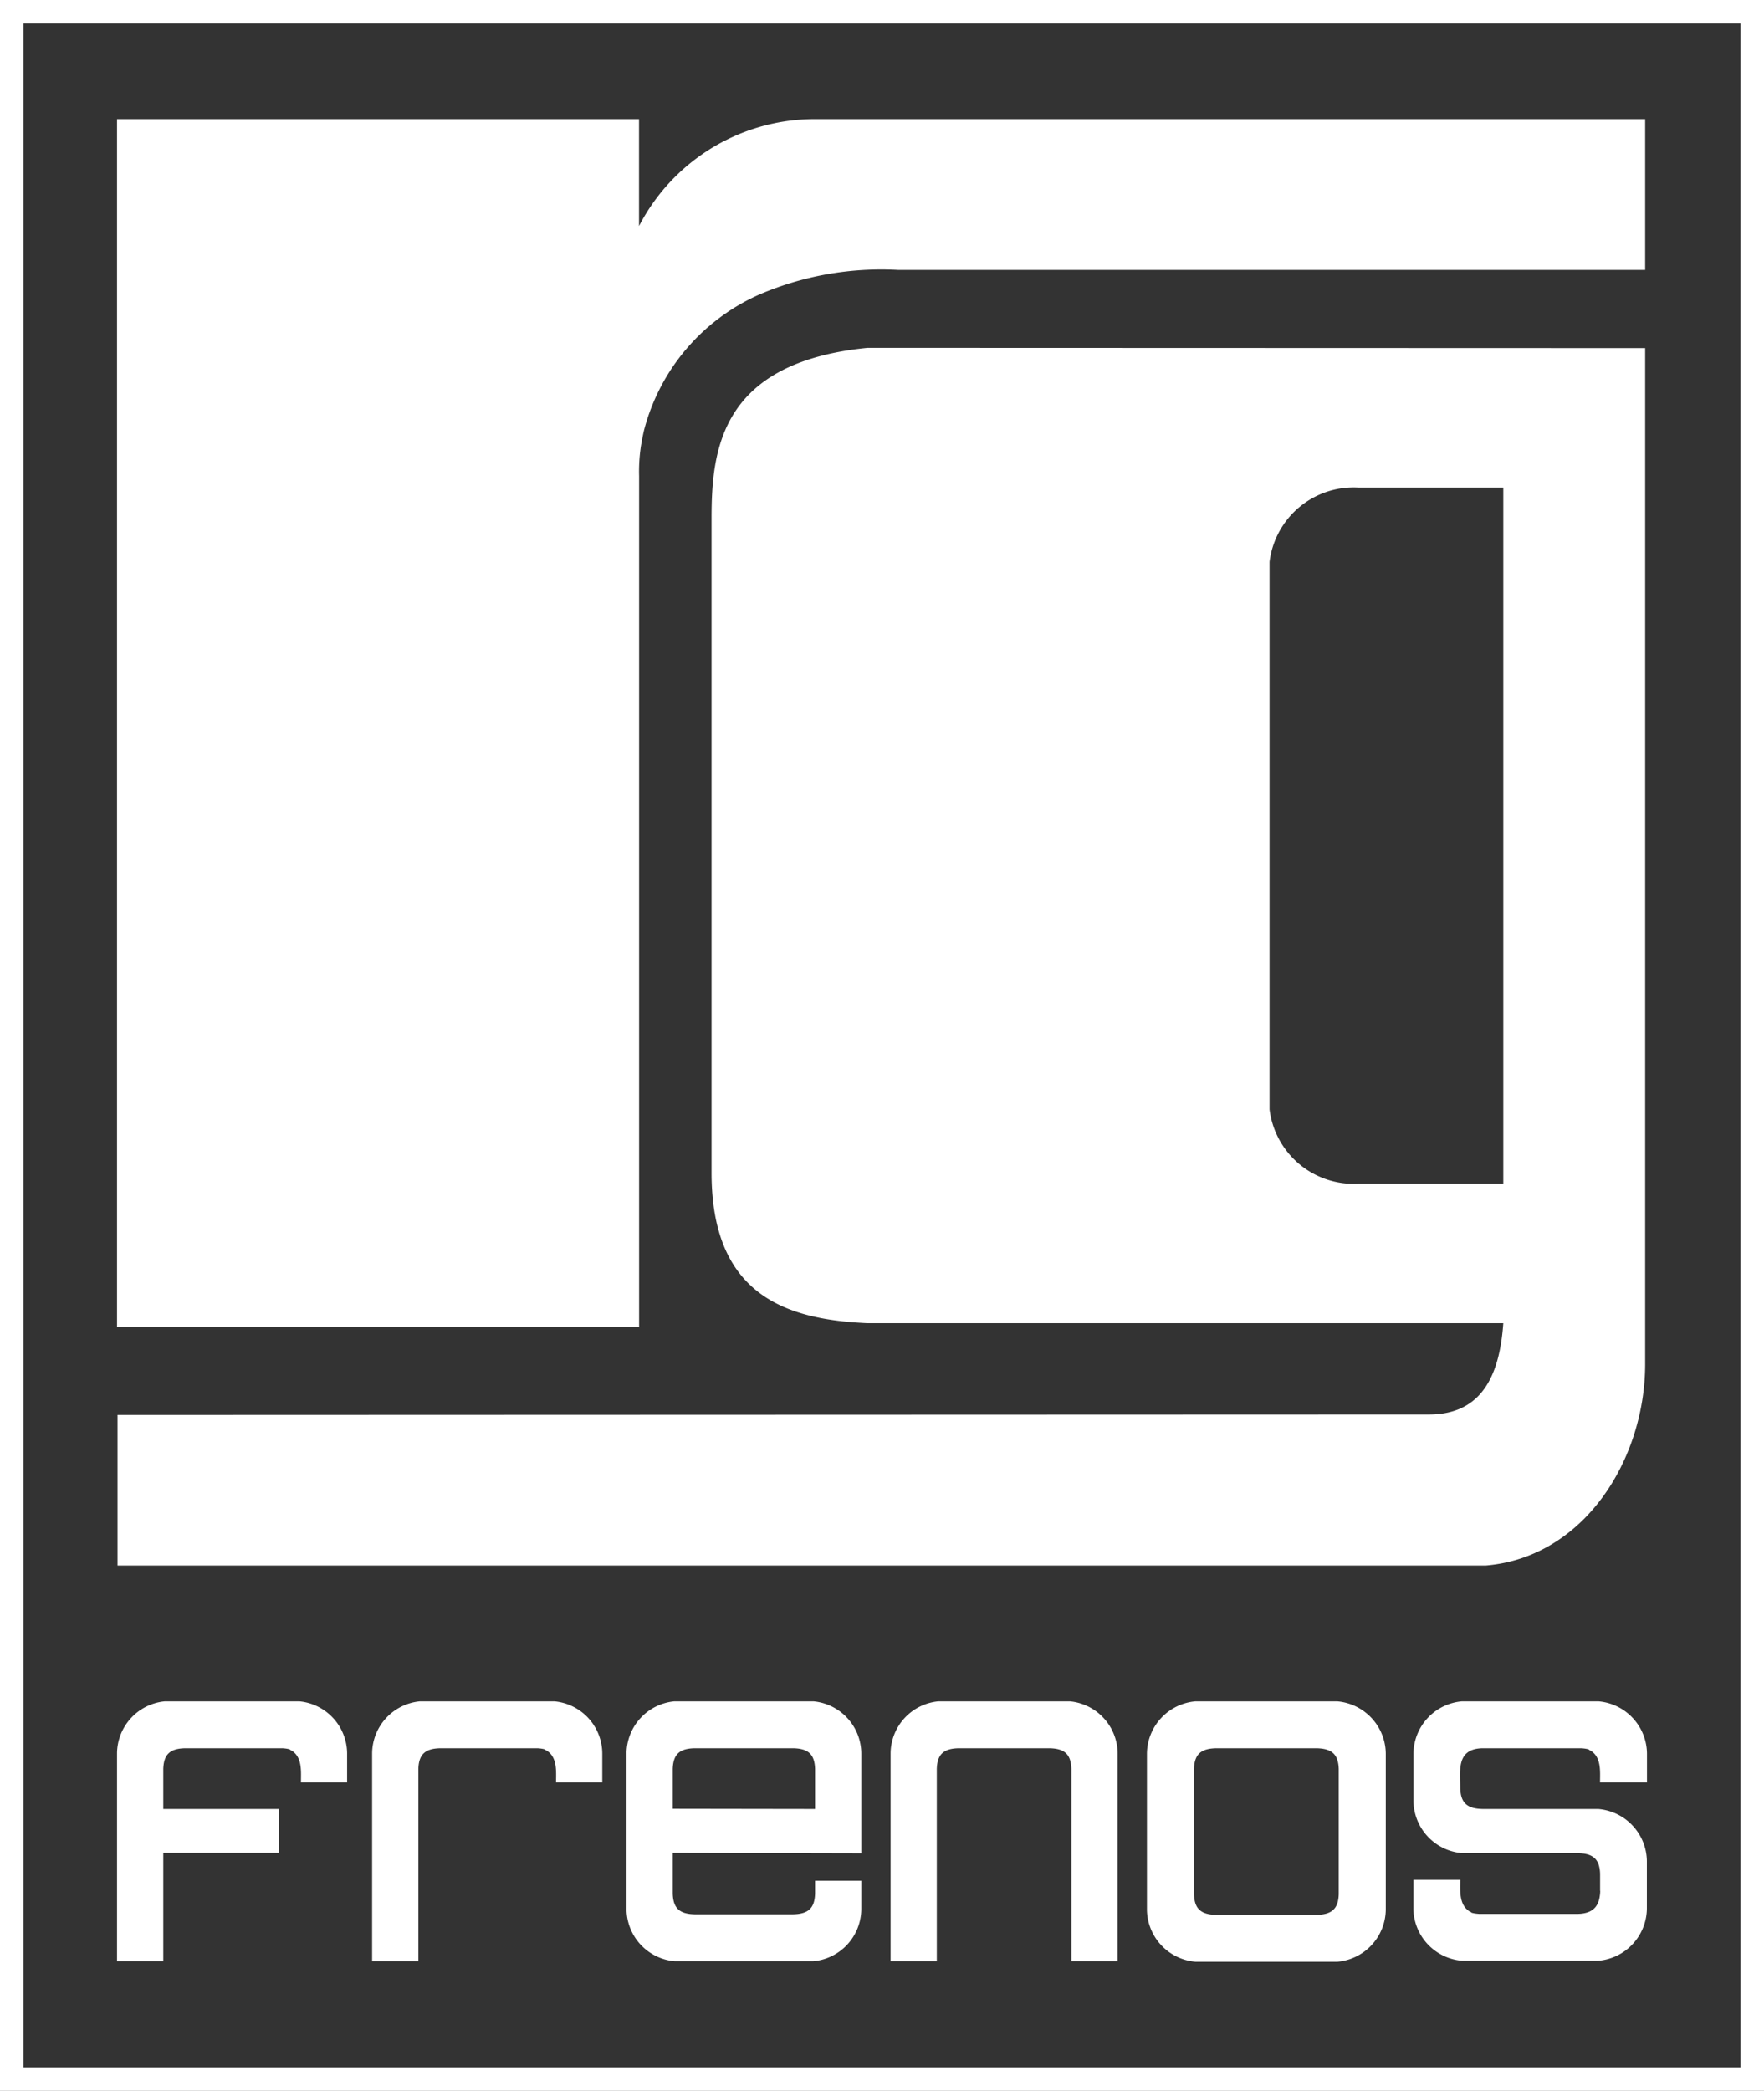
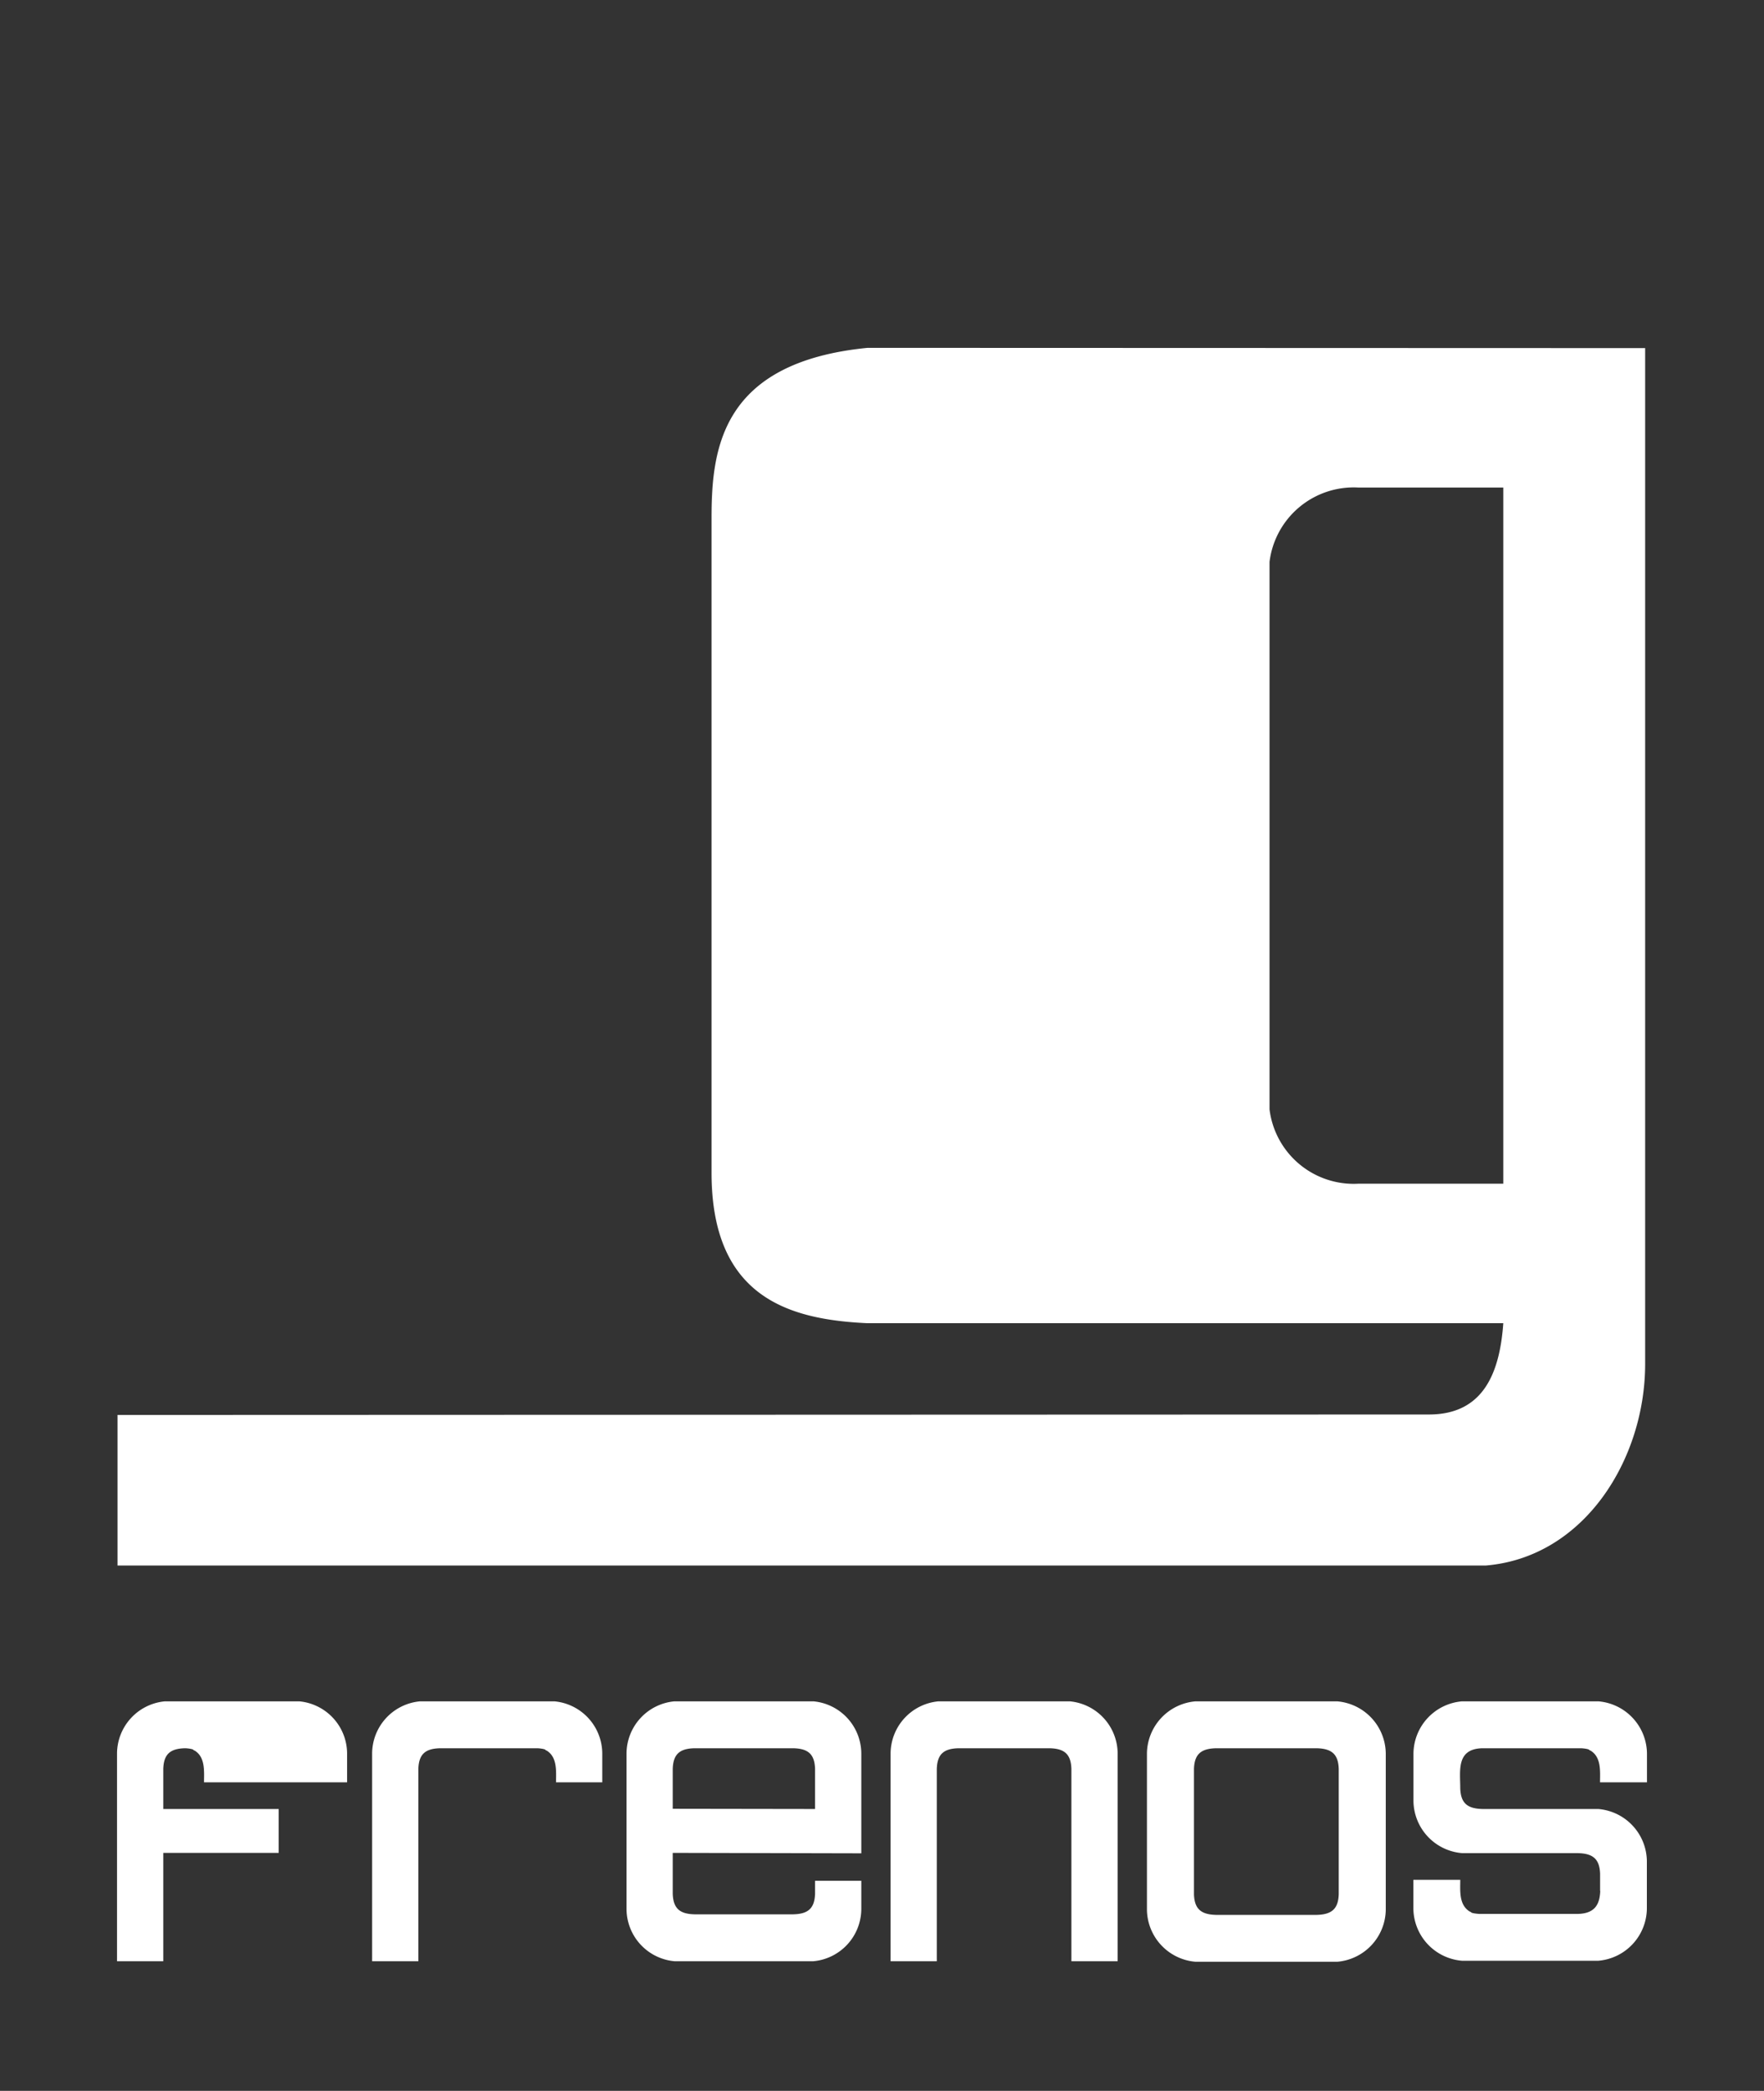
<svg xmlns="http://www.w3.org/2000/svg" width="89.443" height="106" viewBox="0 0 89.443 106">
  <rect x="0" y="0" width="89.443" height="106" fill="#333333" stroke="none" />
  <title>logo_1</title>
  <g id="b732bcc8-e712-4e27-ae89-d2277469b87a" data-name="Layer 2">
    <g id="af566755-0203-4a26-87d1-efb14f7f54ba" data-name="Capa 1">
      <path d="M67.792,86.253H60.628a2.686,2.686,0,0,0-2.473,2.639v7.927a2.685,2.685,0,0,0,2.473,2.638h7.164a2.685,2.685,0,0,0,2.473-2.638V88.892A2.686,2.686,0,0,0,67.792,86.253Zm.088,9.786c-.027.752-.368,1.025-1.134,1.041H61.675c-.766-.016-1.108-.289-1.135-1.041V89.671c.027-.752.369-1.024,1.135-1.04h5.071c.766.016,1.107.288,1.134,1.04Z" fill="#fff" />
      <path d="M41.24,86.253H34.2a2.671,2.671,0,0,0-2.432,2.639v7.9A2.672,2.672,0,0,0,34.2,99.429H41.24a2.671,2.671,0,0,0,2.432-2.639V95.352H41.327v.658c-.026.752-.362,1.025-1.115,1.041H35.227c-.753-.016-1.089-.289-1.116-1.041V93.936l9.561.022V88.892A2.67,2.67,0,0,0,41.24,86.253Zm.087,5.458L34.111,91.7V89.671c.027-.752.363-1.024,1.116-1.04h4.985c.753.016,1.089.288,1.115,1.04Z" fill="#fff" />
      <path d="M81.039,86.253h-6.9a2.684,2.684,0,0,0-2.47,2.639V91.31a2.684,2.684,0,0,0,2.47,2.639h5.859c.765.016,1.106.288,1.134,1.041v.877h.008c-.028.62-.219,1.144-1.142,1.163H75.01c-.022,0-.128-.008-.228-.023s-.2-.04-.2-.073c-.025-.01-.049-.02-.072-.031-.542-.344-.468-1.053-.468-1.595V95.3H71.665v1.466a2.684,2.684,0,0,0,2.47,2.639h6.9a2.684,2.684,0,0,0,2.469-2.639V94.351a2.685,2.685,0,0,0-2.469-2.64h-5.86c-.765-.016-1.105-.288-1.133-1.04,0-.908-.214-2.012,1.133-2.04h4.984a2.009,2.009,0,0,1,.229.023c.1.016.2.04.2.072.026.01.049.021.072.032.543.343.469,1.053.469,1.595v.005h2.38V88.892A2.684,2.684,0,0,0,81.039,86.253Z" fill="#fff" />
      <path d="M72.459,71.711l-66.5.023v7.635H75.328c5.022-.417,8.088-5.411,8.089-10.221v-51.5l-39.431-.013c-7.445.735-7.907,5.147-7.907,8.64v33.18c0,6.342,3.955,7.445,7.907,7.628H76.224C76.046,69.571,75.235,71.71,72.459,71.711Zm-3.588-11.7a4.3,4.3,0,0,1-4.5-3.769V28.486a4.3,4.3,0,0,1,4.5-3.769h7.353V60.01Z" fill="#fff" />
      <path d="M54.24,86.253H47.589a2.671,2.671,0,0,0-2.432,2.639V99.429H47.5V89.671c.027-.752.363-1.024,1.116-1.04h4.593c.753.016,1.089.288,1.116,1.04v9.758h2.345V88.892A2.671,2.671,0,0,0,54.24,86.253Z" fill="#fff" />
-       <path d="M32.405,24.145a8.515,8.515,0,0,1,.074-1.392c.021-.191.14-.817.192-1A10.378,10.378,0,0,1,38.5,14.932a15.666,15.666,0,0,1,7.052-1.248H83.417V6.039h-42.1a10.029,10.029,0,0,0-8.916,5.423V6.039H5.934V67.268H32.405Z" fill="#fff" />
-       <path d="M0,0V106H89.443V0ZM88.252,104.81H1.19V1.19H88.252Z" fill="#fff" />
      <path d="M28.107,86.253H21.3a2.671,2.671,0,0,0-2.432,2.639V99.429h2.345V89.671c.027-.752.363-1.024,1.116-1.04h4.915a1.968,1.968,0,0,1,.225.023c.1.016.193.04.193.072.025.01.048.021.07.032.535.343.462,1.053.462,1.595v.005h2.344V88.892A2.67,2.67,0,0,0,28.107,86.253Z" fill="#fff" />
-       <path d="M8.279,93.936H14.13V91.711H8.279v-2.04c.027-.752.363-1.024,1.116-1.04H14.31a1.978,1.978,0,0,1,.226.023c.1.016.192.04.192.072l.071.032c.534.343.461,1.053.461,1.595v.005H17.6V88.892a2.67,2.67,0,0,0-2.431-2.639H8.366a2.671,2.671,0,0,0-2.432,2.639V99.429H8.279Z" fill="#fff" />
+       <path d="M8.279,93.936H14.13V91.711H8.279v-2.04c.027-.752.363-1.024,1.116-1.04a1.978,1.978,0,0,1,.226.023c.1.016.192.04.192.072l.071.032c.534.343.461,1.053.461,1.595v.005H17.6V88.892a2.67,2.67,0,0,0-2.431-2.639H8.366a2.671,2.671,0,0,0-2.432,2.639V99.429H8.279Z" fill="#fff" />
    </g>
  </g>
</svg>